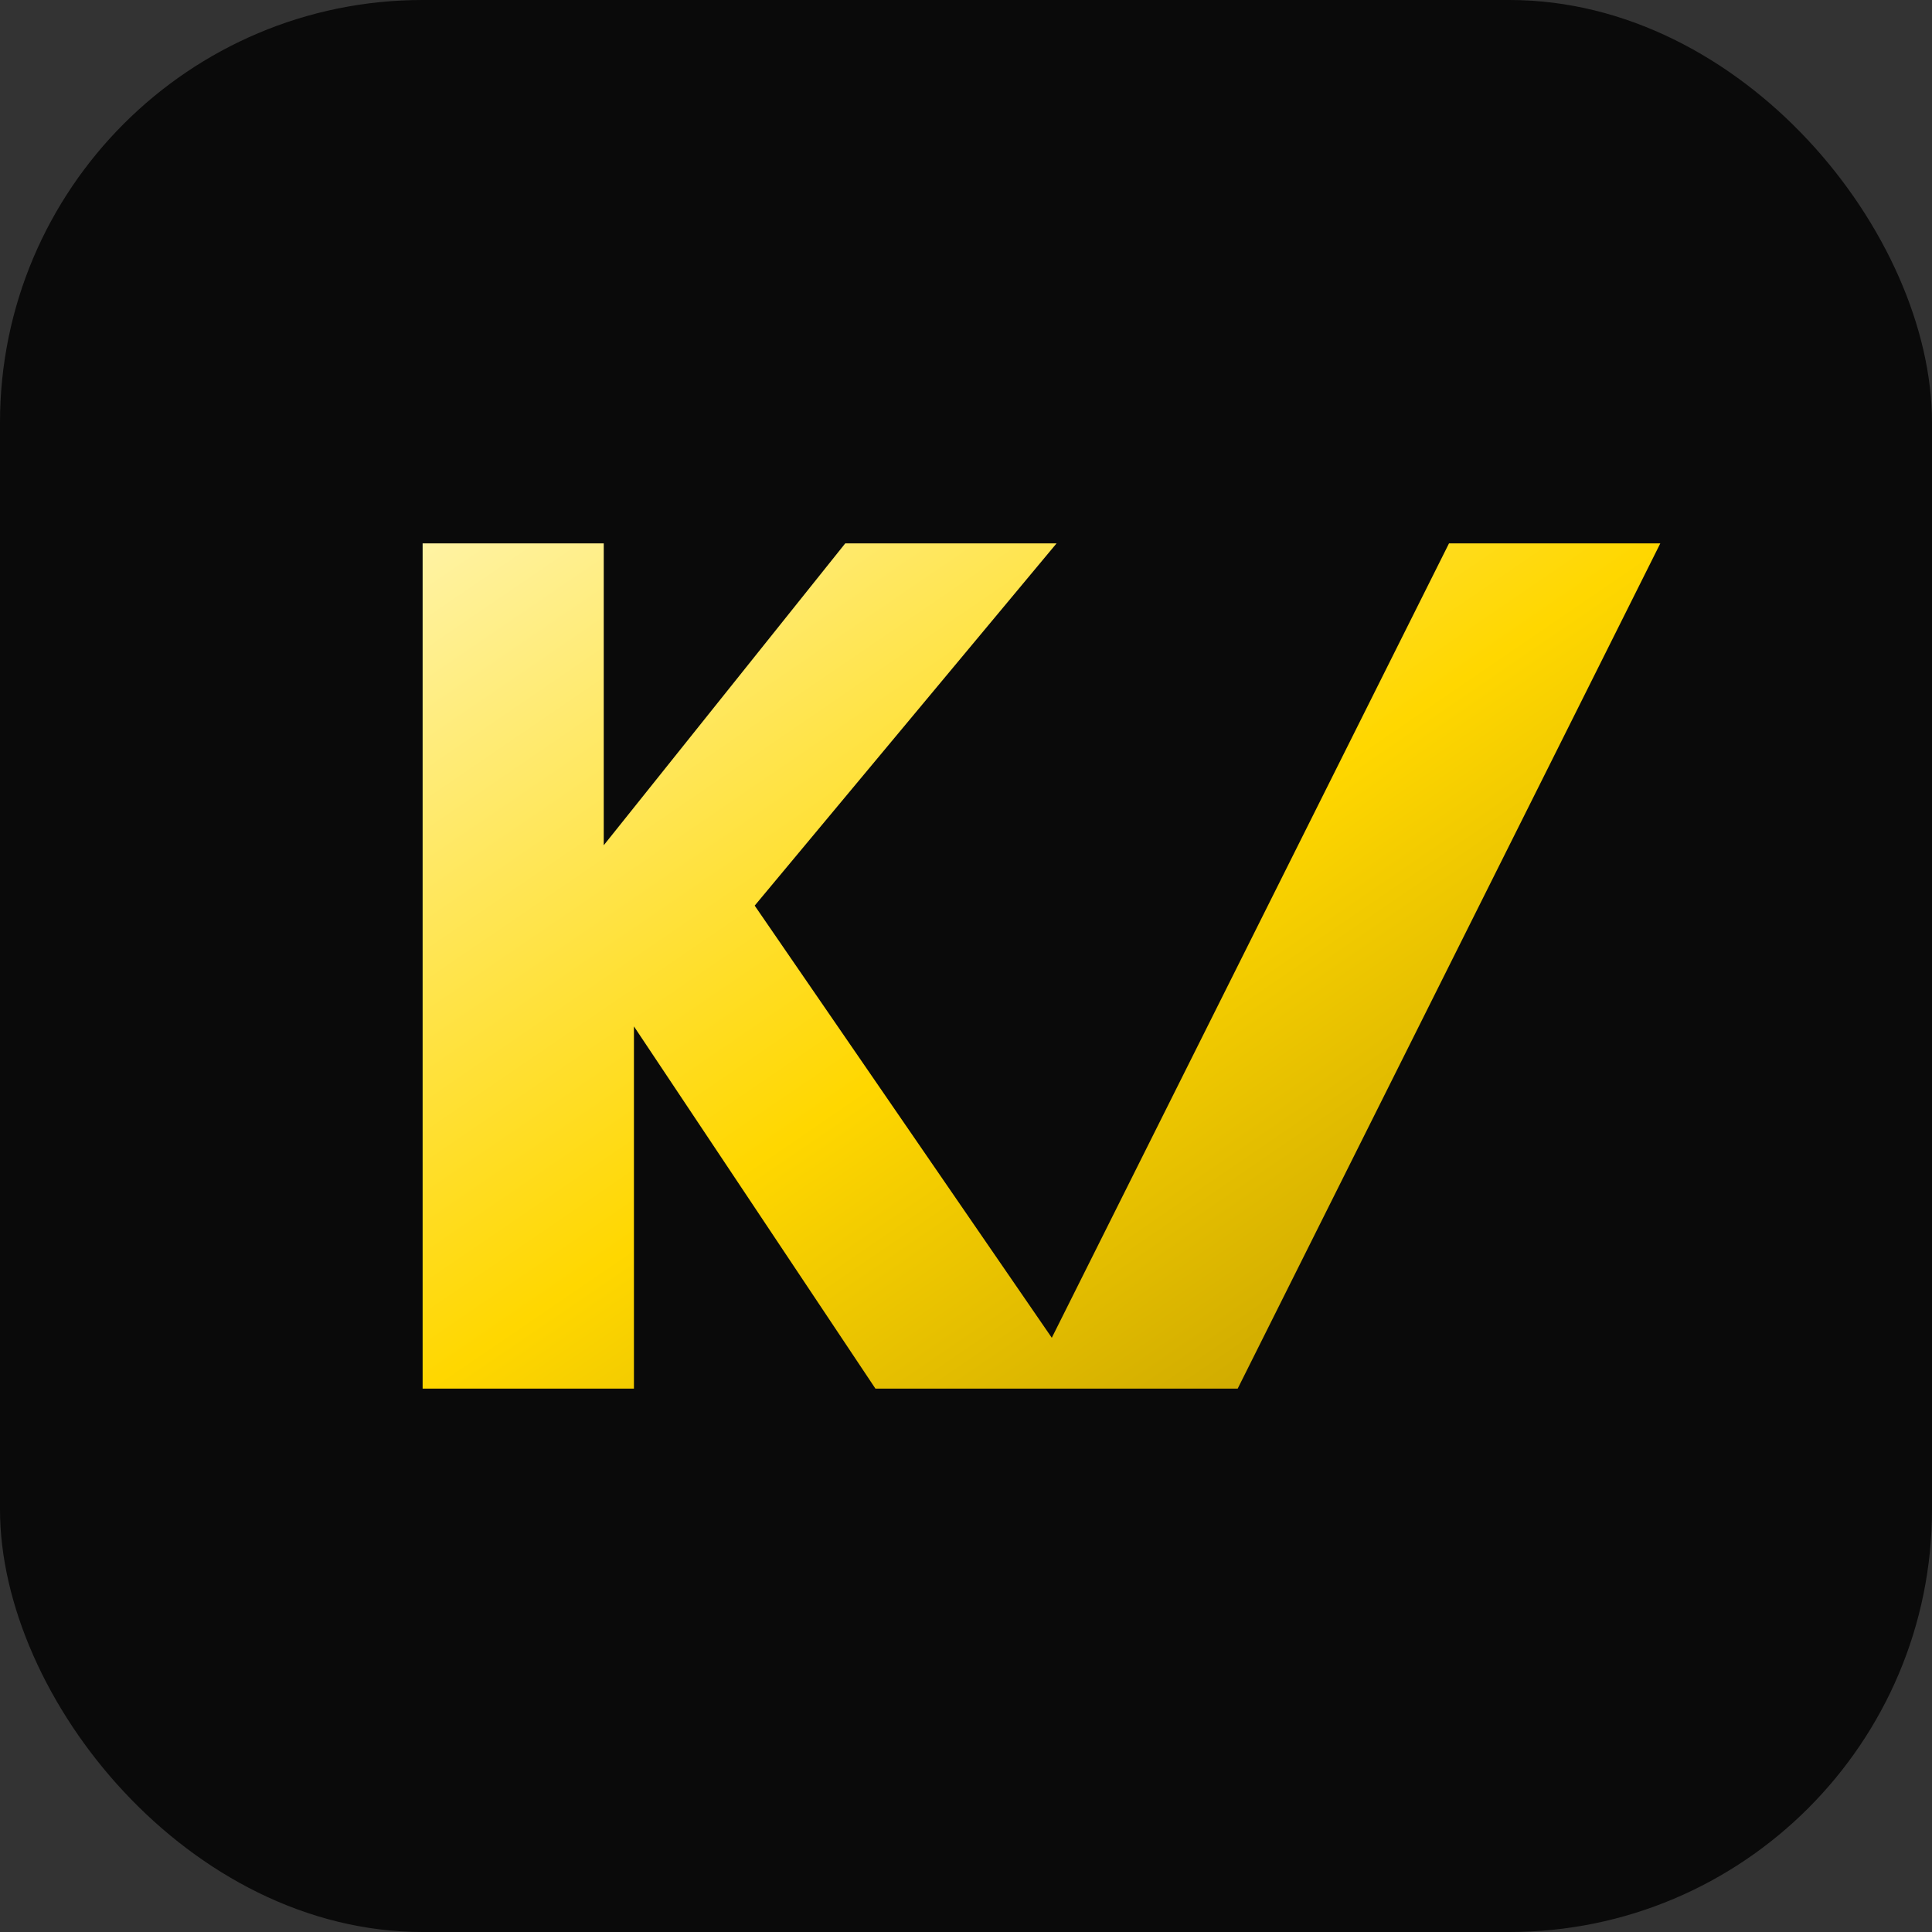
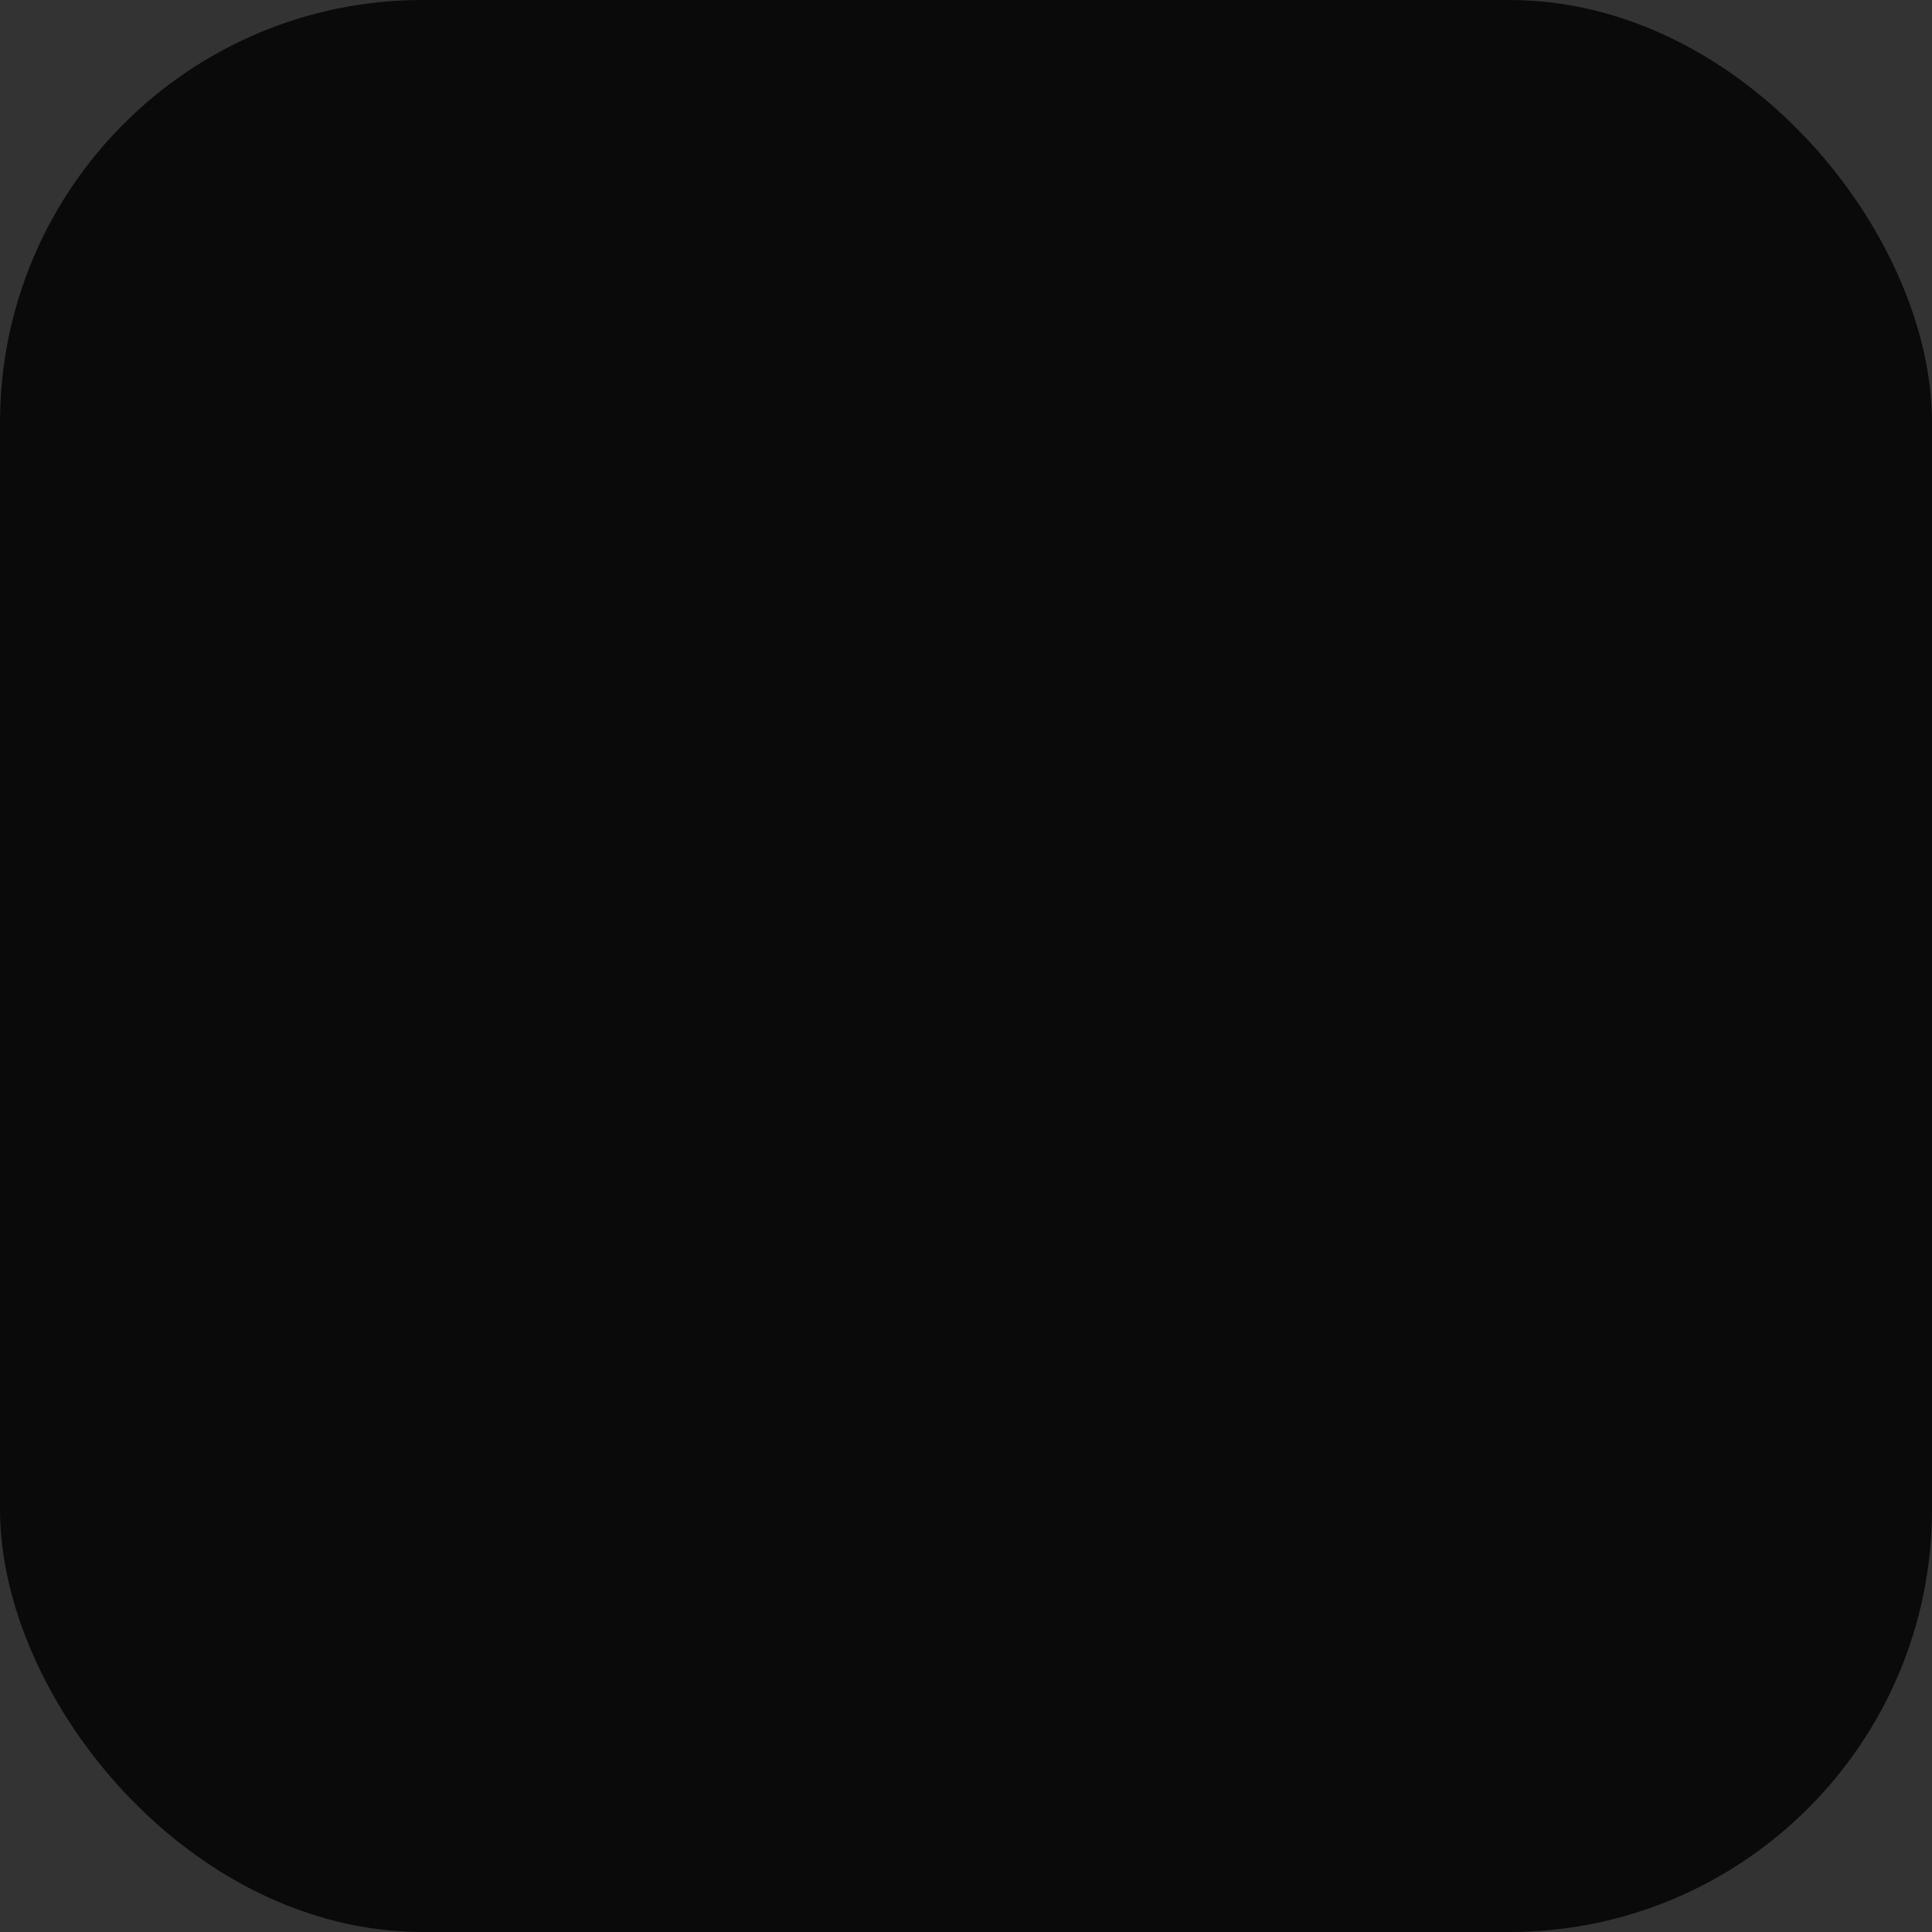
<svg xmlns="http://www.w3.org/2000/svg" viewBox="0 0 64 64">
  <rect x="0" y="0" width="64" height="64" fill="#333333" stroke="none" />
  <defs>
    <linearGradient id="g" x1="0" y1="0" x2="1" y2="1">
      <stop offset="0%" stop-color="#FFF3A3" />
      <stop offset="50%" stop-color="#FFD700" />
      <stop offset="100%" stop-color="#B99600" />
    </linearGradient>
  </defs>
  <rect width="64" height="64" rx="14" fill="#0a0a0a" />
-   <path d="M14 46V18h6v10l8-10h7l-10 12 11 16h-7l-8-12v12h-7Zm34-28h7L41 46h-7l14-28Z" fill="url(#g)" />
</svg>